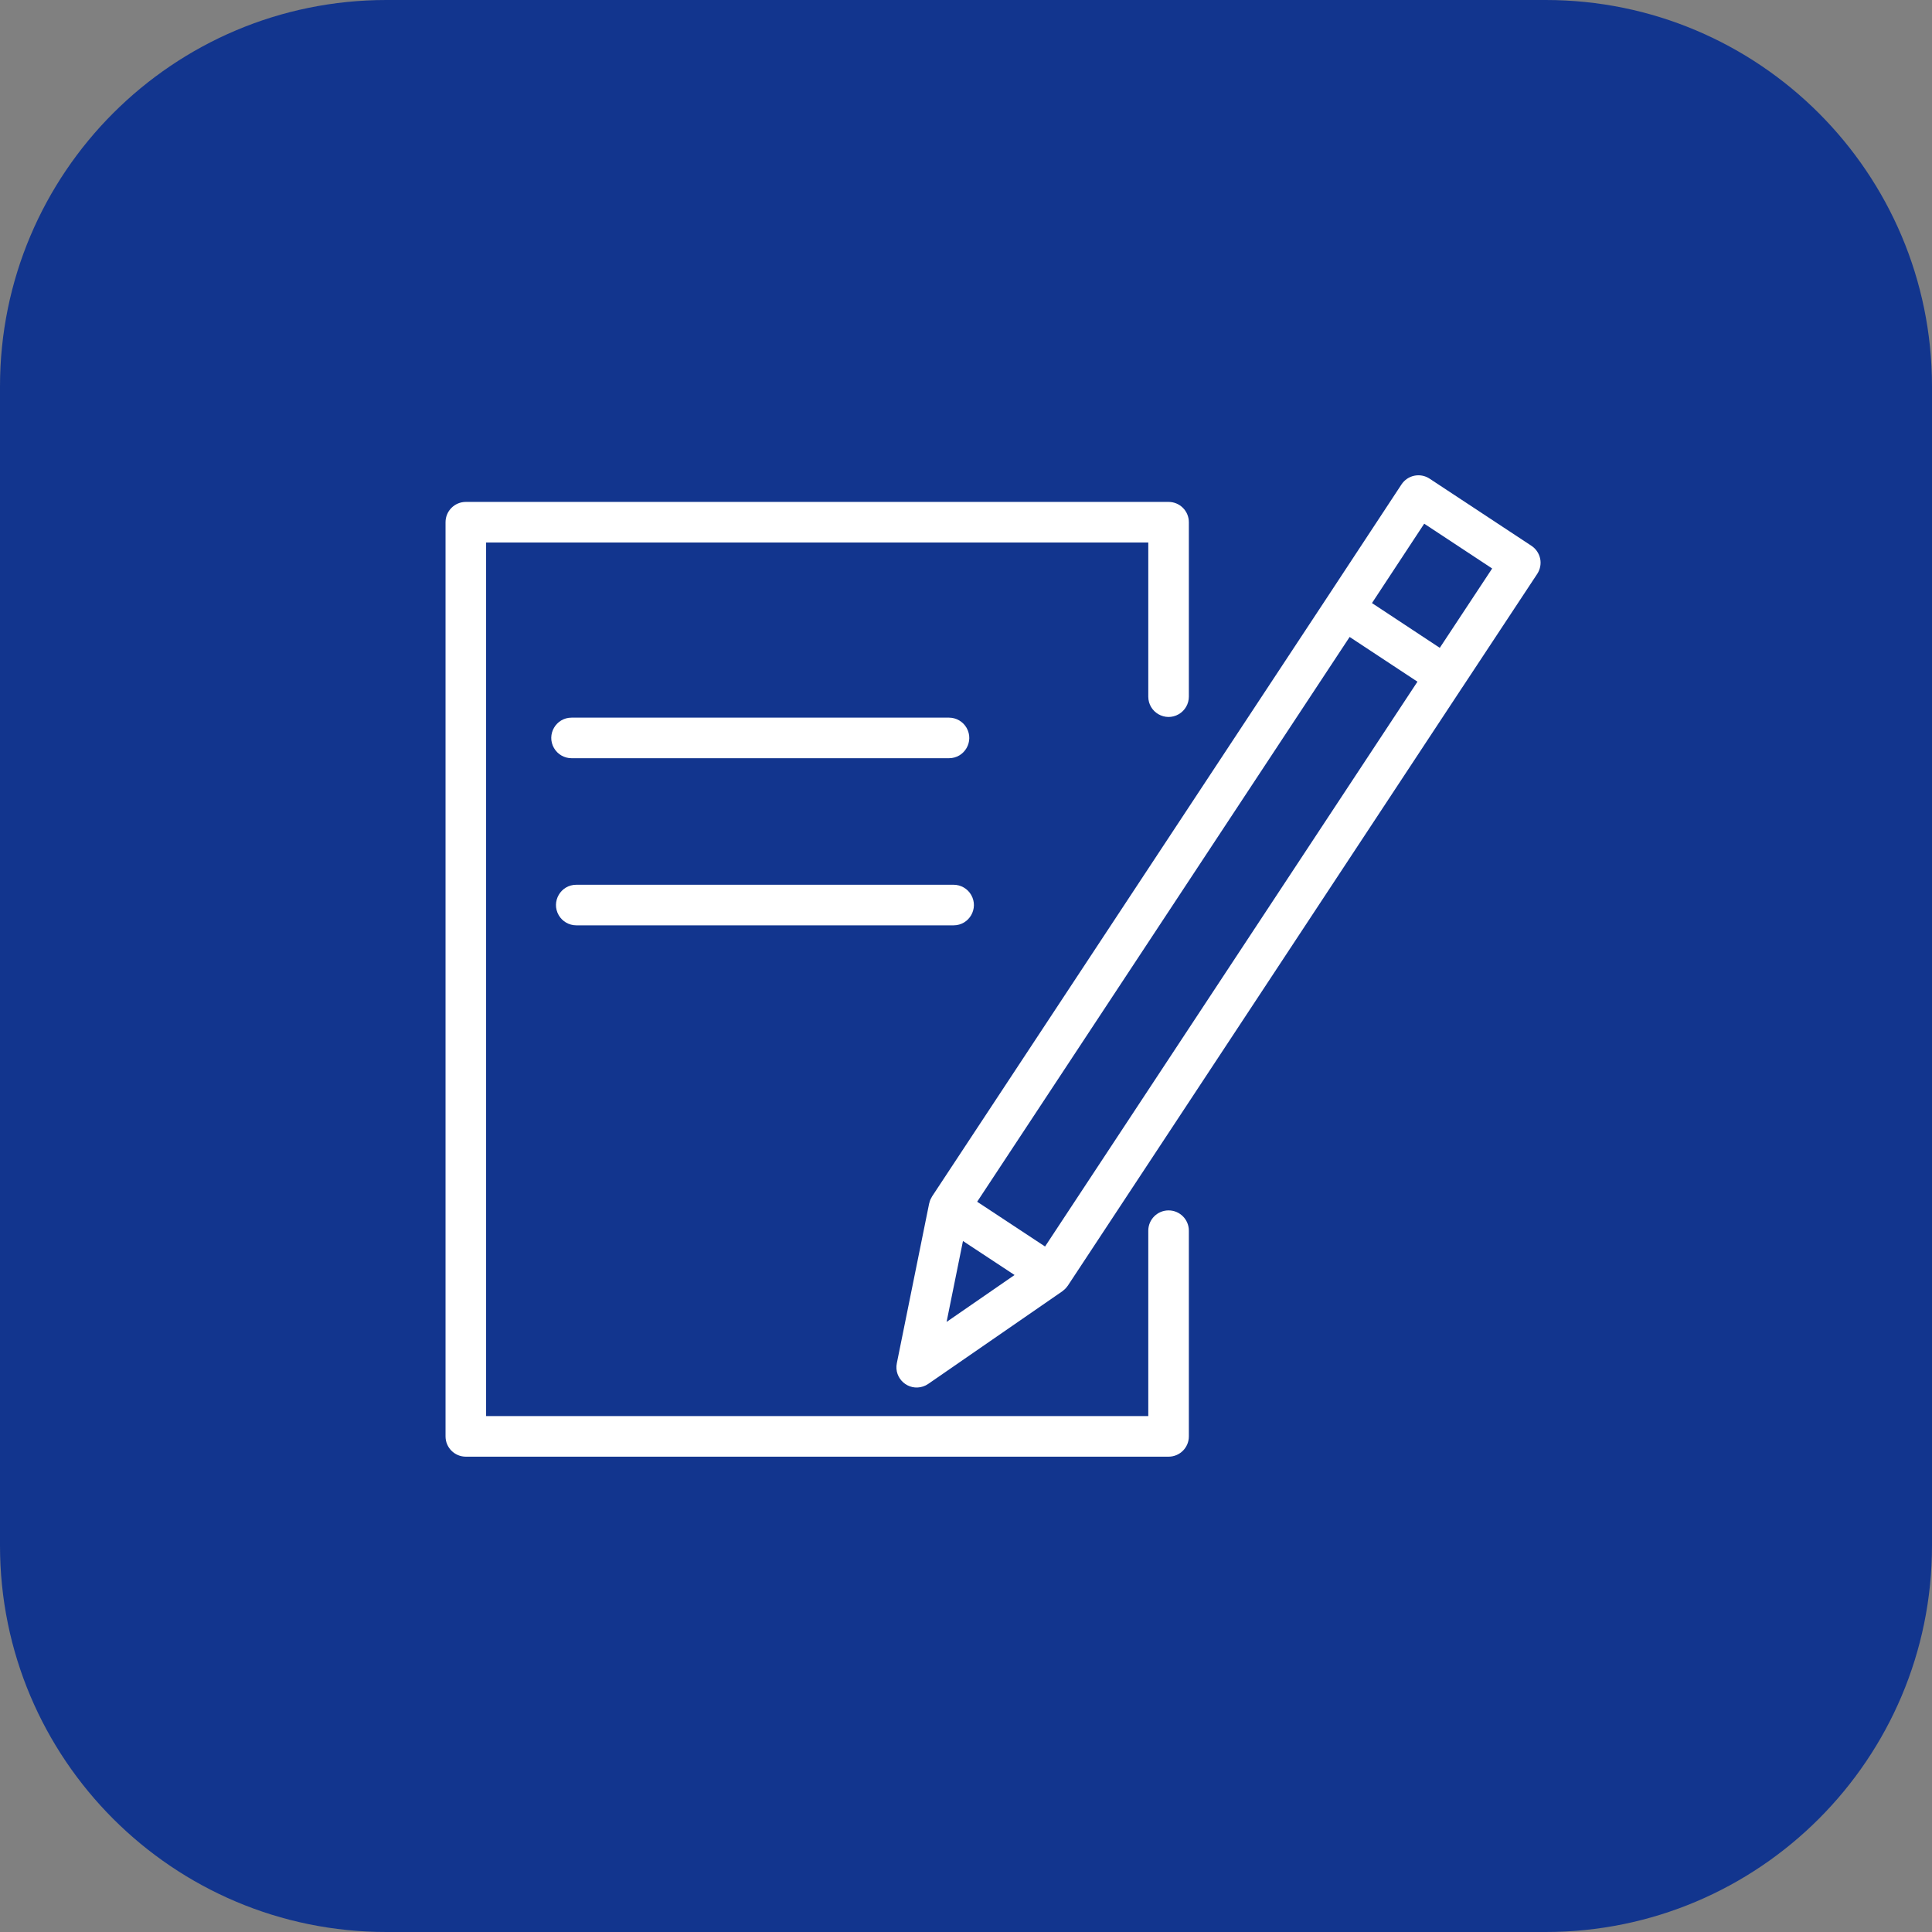
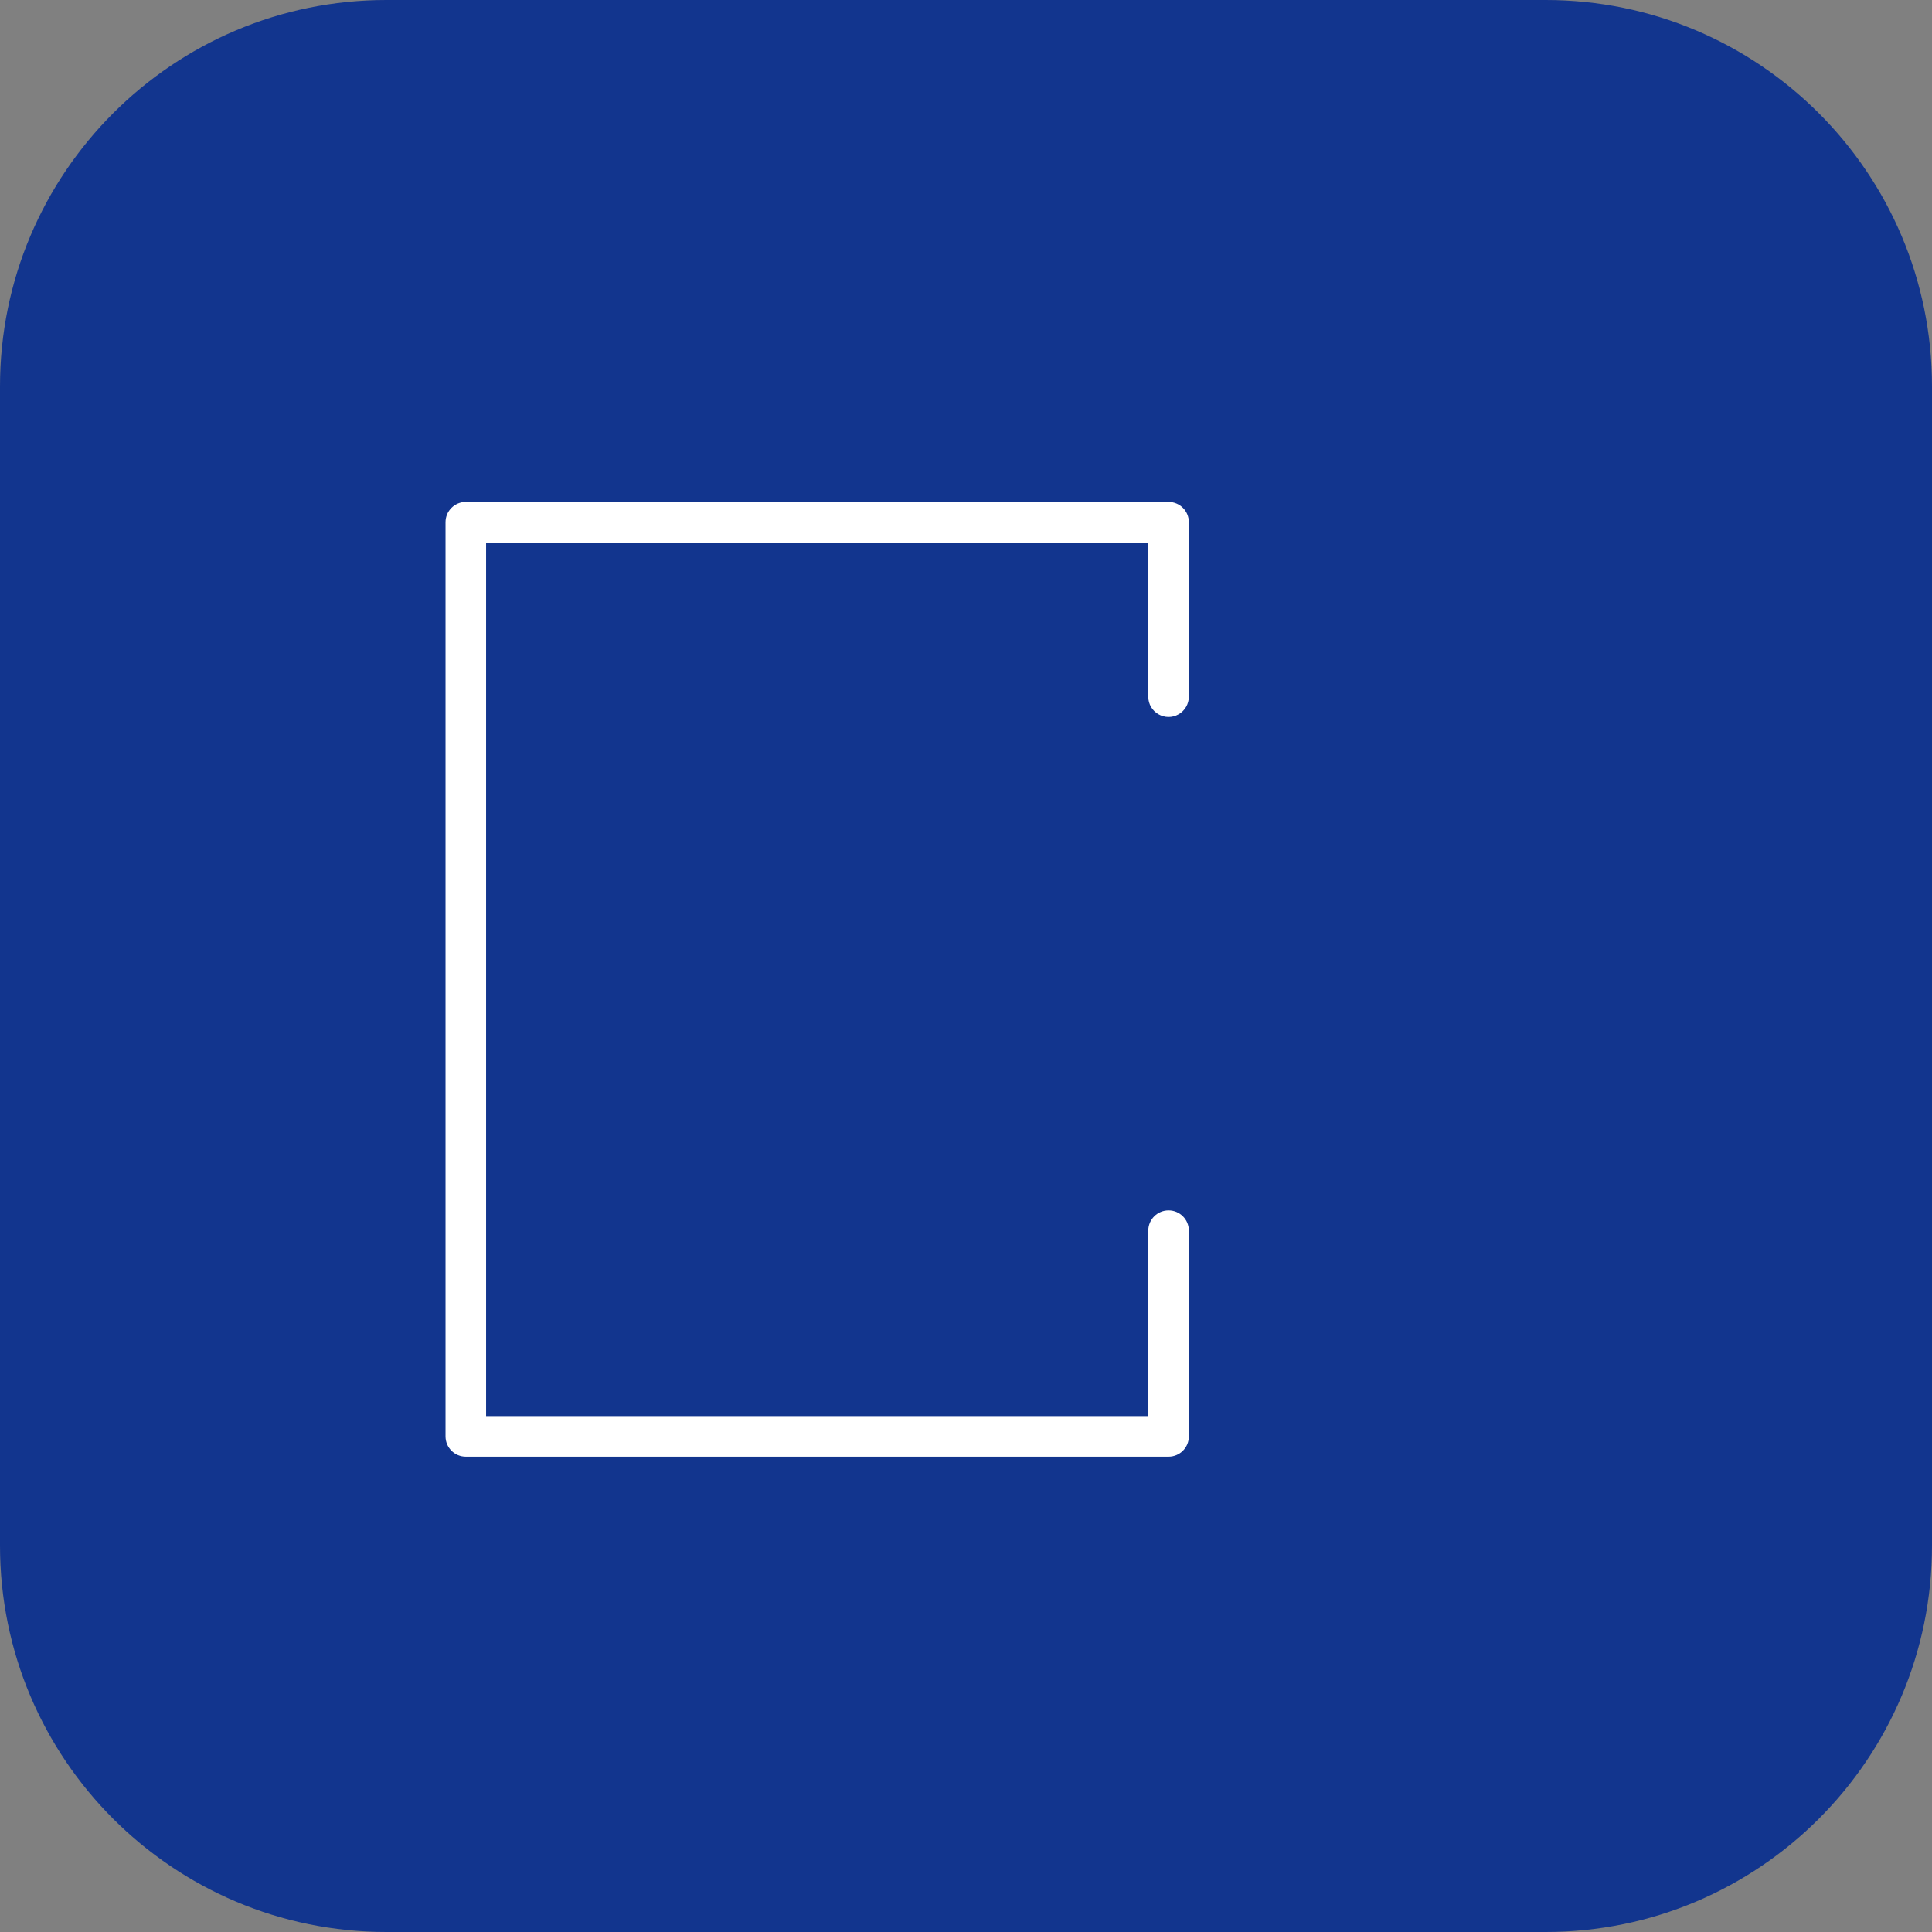
<svg xmlns="http://www.w3.org/2000/svg" viewBox="0 0 100.00 100.00" data-guides="{&quot;vertical&quot;:[],&quot;horizontal&quot;:[]}">
  <rect x="0" y="0" width="100.00" height="100.00" fill="#808080" stroke="none" />
  <path color="rgb(51, 51, 51)" fill-rule="evenodd" fill="#12358e" x="0" y="0" width="100" height="100" rx="20" ry="20" id="tSvg5aa53d4cb6" title="Rectangle 1" fill-opacity="1" stroke="none" stroke-opacity="1" d="M0 20C0 8.954 8.954 0 20 0H80C91.046 0 100 8.954 100 20V80C100 91.046 91.046 100 80 100H20C8.954 100 0 91.046 0 80Z" />
  <path fill="#ffffff" stroke="#ffffff" fill-opacity="1" stroke-width="0" stroke-opacity="1" color="rgb(51, 51, 51)" fill-rule="evenodd" id="tSvg18794c05d8e" title="Path 1" d="M60.485 62.65C59.905 62.65 59.435 63.12 59.435 63.7C59.435 66.899 59.435 70.098 59.435 73.297C48.01 73.297 36.586 73.297 25.161 73.297C25.161 58.224 25.161 43.152 25.161 28.079C36.586 28.079 48.01 28.079 59.435 28.079C59.435 30.739 59.435 33.399 59.435 36.059C59.435 36.867 60.31 37.372 61.01 36.968C61.334 36.781 61.535 36.434 61.535 36.059C61.535 33.049 61.535 30.039 61.535 27.029C61.535 26.449 61.065 25.979 60.485 25.979C48.36 25.979 36.236 25.979 24.111 25.979C23.531 25.979 23.061 26.449 23.061 27.029C23.061 42.802 23.061 58.575 23.061 74.347C23.061 74.927 23.531 75.397 24.111 75.397C36.236 75.397 48.36 75.397 60.485 75.397C61.065 75.397 61.535 74.927 61.535 74.347C61.535 70.798 61.535 67.249 61.535 63.7C61.535 63.12 61.065 62.65 60.485 62.65Z" />
-   <path fill="#ffffff" stroke="#ffffff" fill-opacity="1" stroke-width="0" stroke-opacity="1" color="rgb(51, 51, 51)" fill-rule="evenodd" id="tSvg9432b83b" title="Path 2" d="M79.719 28.917C79.662 28.644 79.5 28.404 79.268 28.251C77.51 27.092 75.753 25.933 73.996 24.775C73.511 24.455 72.86 24.59 72.541 25.074C71.254 27.029 69.968 28.984 68.682 30.938C68.681 30.939 68.681 30.939 68.681 30.939C61.869 41.267 55.057 51.596 48.246 61.924C48.228 61.951 48.216 61.981 48.201 62.009C48.185 62.039 48.167 62.067 48.154 62.097C48.133 62.15 48.116 62.204 48.104 62.259C48.101 62.271 48.096 62.281 48.093 62.293C48.093 62.294 48.093 62.295 48.093 62.297C48.092 62.3 48.091 62.303 48.09 62.307C47.534 65.057 46.977 67.807 46.42 70.558C46.258 71.349 47.014 72.019 47.78 71.763C47.875 71.732 47.964 71.687 48.046 71.63C50.36 70.032 52.674 68.434 54.987 66.836C55.011 66.82 55.029 66.801 55.05 66.783C55.072 66.766 55.094 66.749 55.114 66.729C55.166 66.68 55.212 66.626 55.253 66.568C55.257 66.561 55.263 66.557 55.267 66.551C55.27 66.547 55.272 66.544 55.274 66.541C55.275 66.538 55.277 66.536 55.279 66.533C62.085 56.211 68.89 45.888 75.696 35.566C75.697 35.566 75.697 35.565 75.698 35.565C76.987 33.612 78.276 31.659 79.566 29.706C79.719 29.473 79.774 29.189 79.719 28.917ZM49.843 64.234C50.733 64.82 51.623 65.407 52.513 65.994C51.34 66.803 50.167 67.613 48.995 68.423C49.278 67.027 49.56 65.63 49.843 64.234ZM54.092 64.519C52.921 63.747 51.749 62.974 50.578 62.202C57.004 52.458 63.43 42.714 69.857 32.969C71.027 33.741 72.197 34.512 73.367 35.284C66.942 45.029 60.517 54.774 54.092 64.519ZM74.523 33.532C73.353 32.76 72.183 31.988 71.013 31.215C71.914 29.846 72.816 28.476 73.717 27.106C74.89 27.879 76.062 28.652 77.234 29.425C76.331 30.794 75.427 32.163 74.523 33.532ZM49.119 39.245C49.927 39.245 50.432 38.37 50.028 37.67C49.84 37.345 49.494 37.145 49.119 37.145C42.607 37.145 36.096 37.145 29.584 37.145C28.776 37.145 28.271 38.02 28.675 38.72C28.863 39.045 29.209 39.245 29.584 39.245C36.096 39.245 42.607 39.245 49.119 39.245ZM29.829 47.895C36.339 47.895 42.848 47.895 49.358 47.895C50.166 47.895 50.672 47.02 50.267 46.32C50.08 45.995 49.733 45.795 49.358 45.795C42.848 45.795 36.339 45.795 29.829 45.795C29.02 45.795 28.515 46.67 28.919 47.37C29.107 47.695 29.454 47.895 29.829 47.895Z" />
  <defs />
</svg>